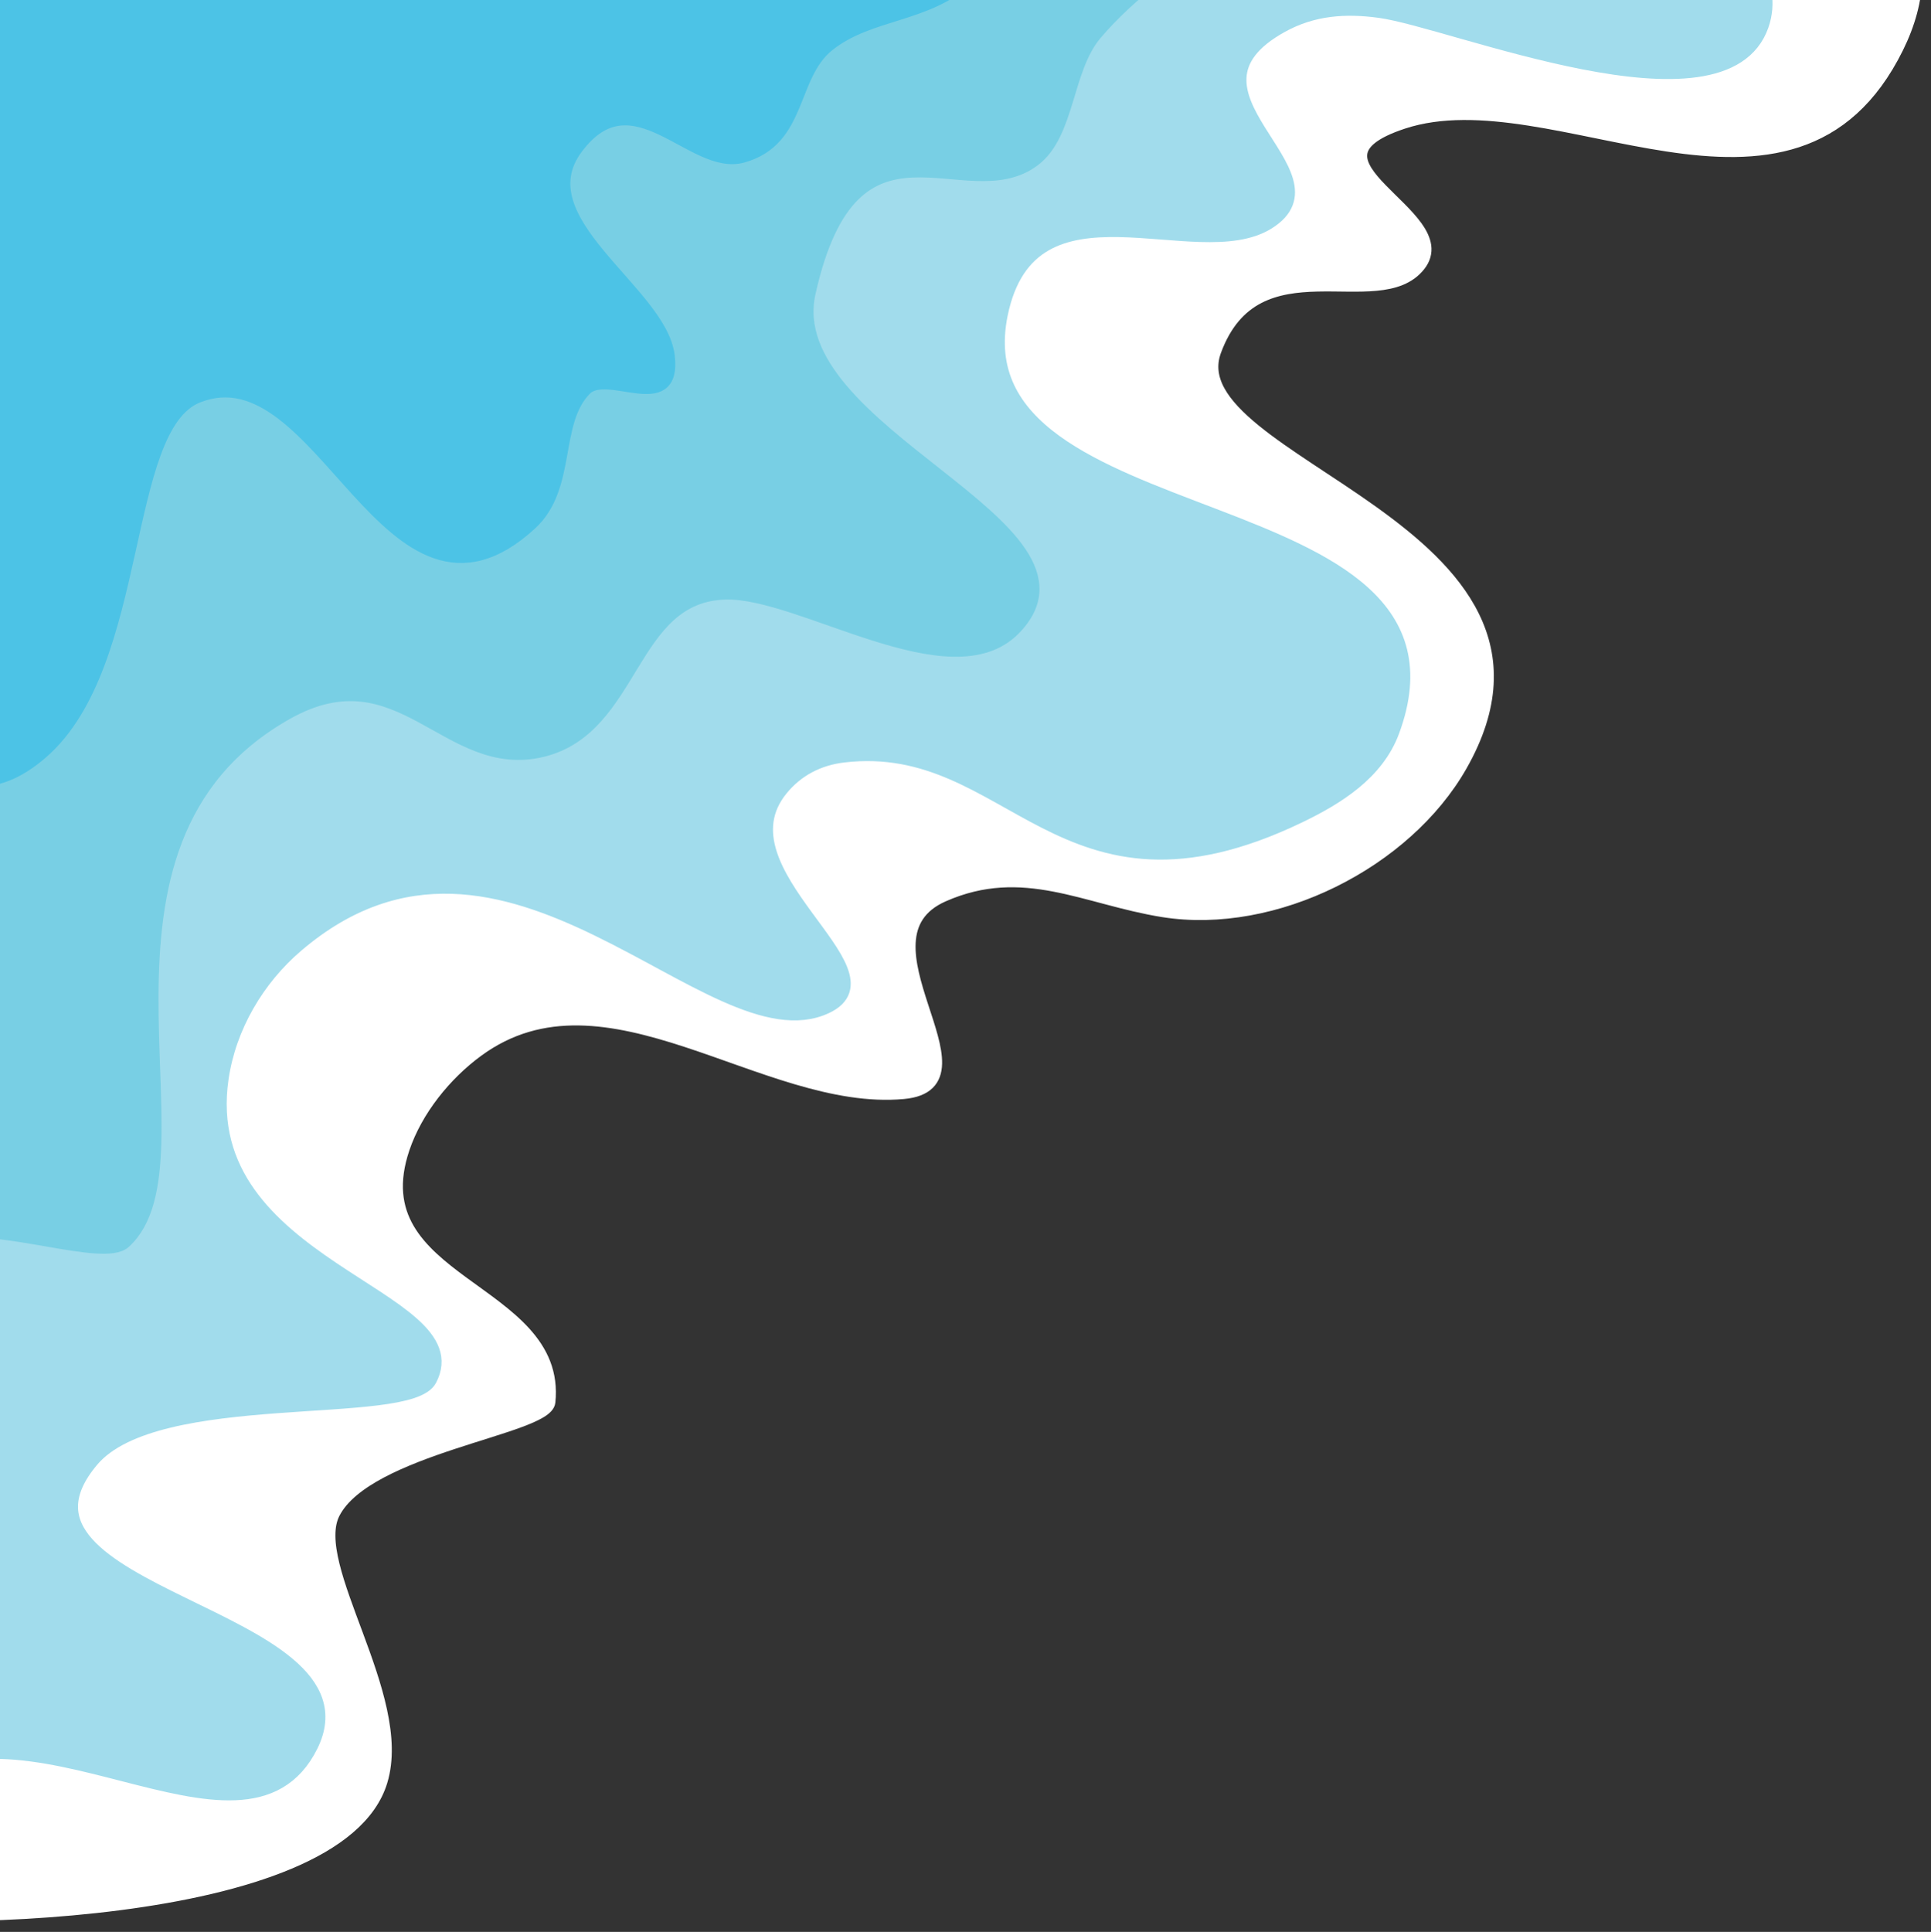
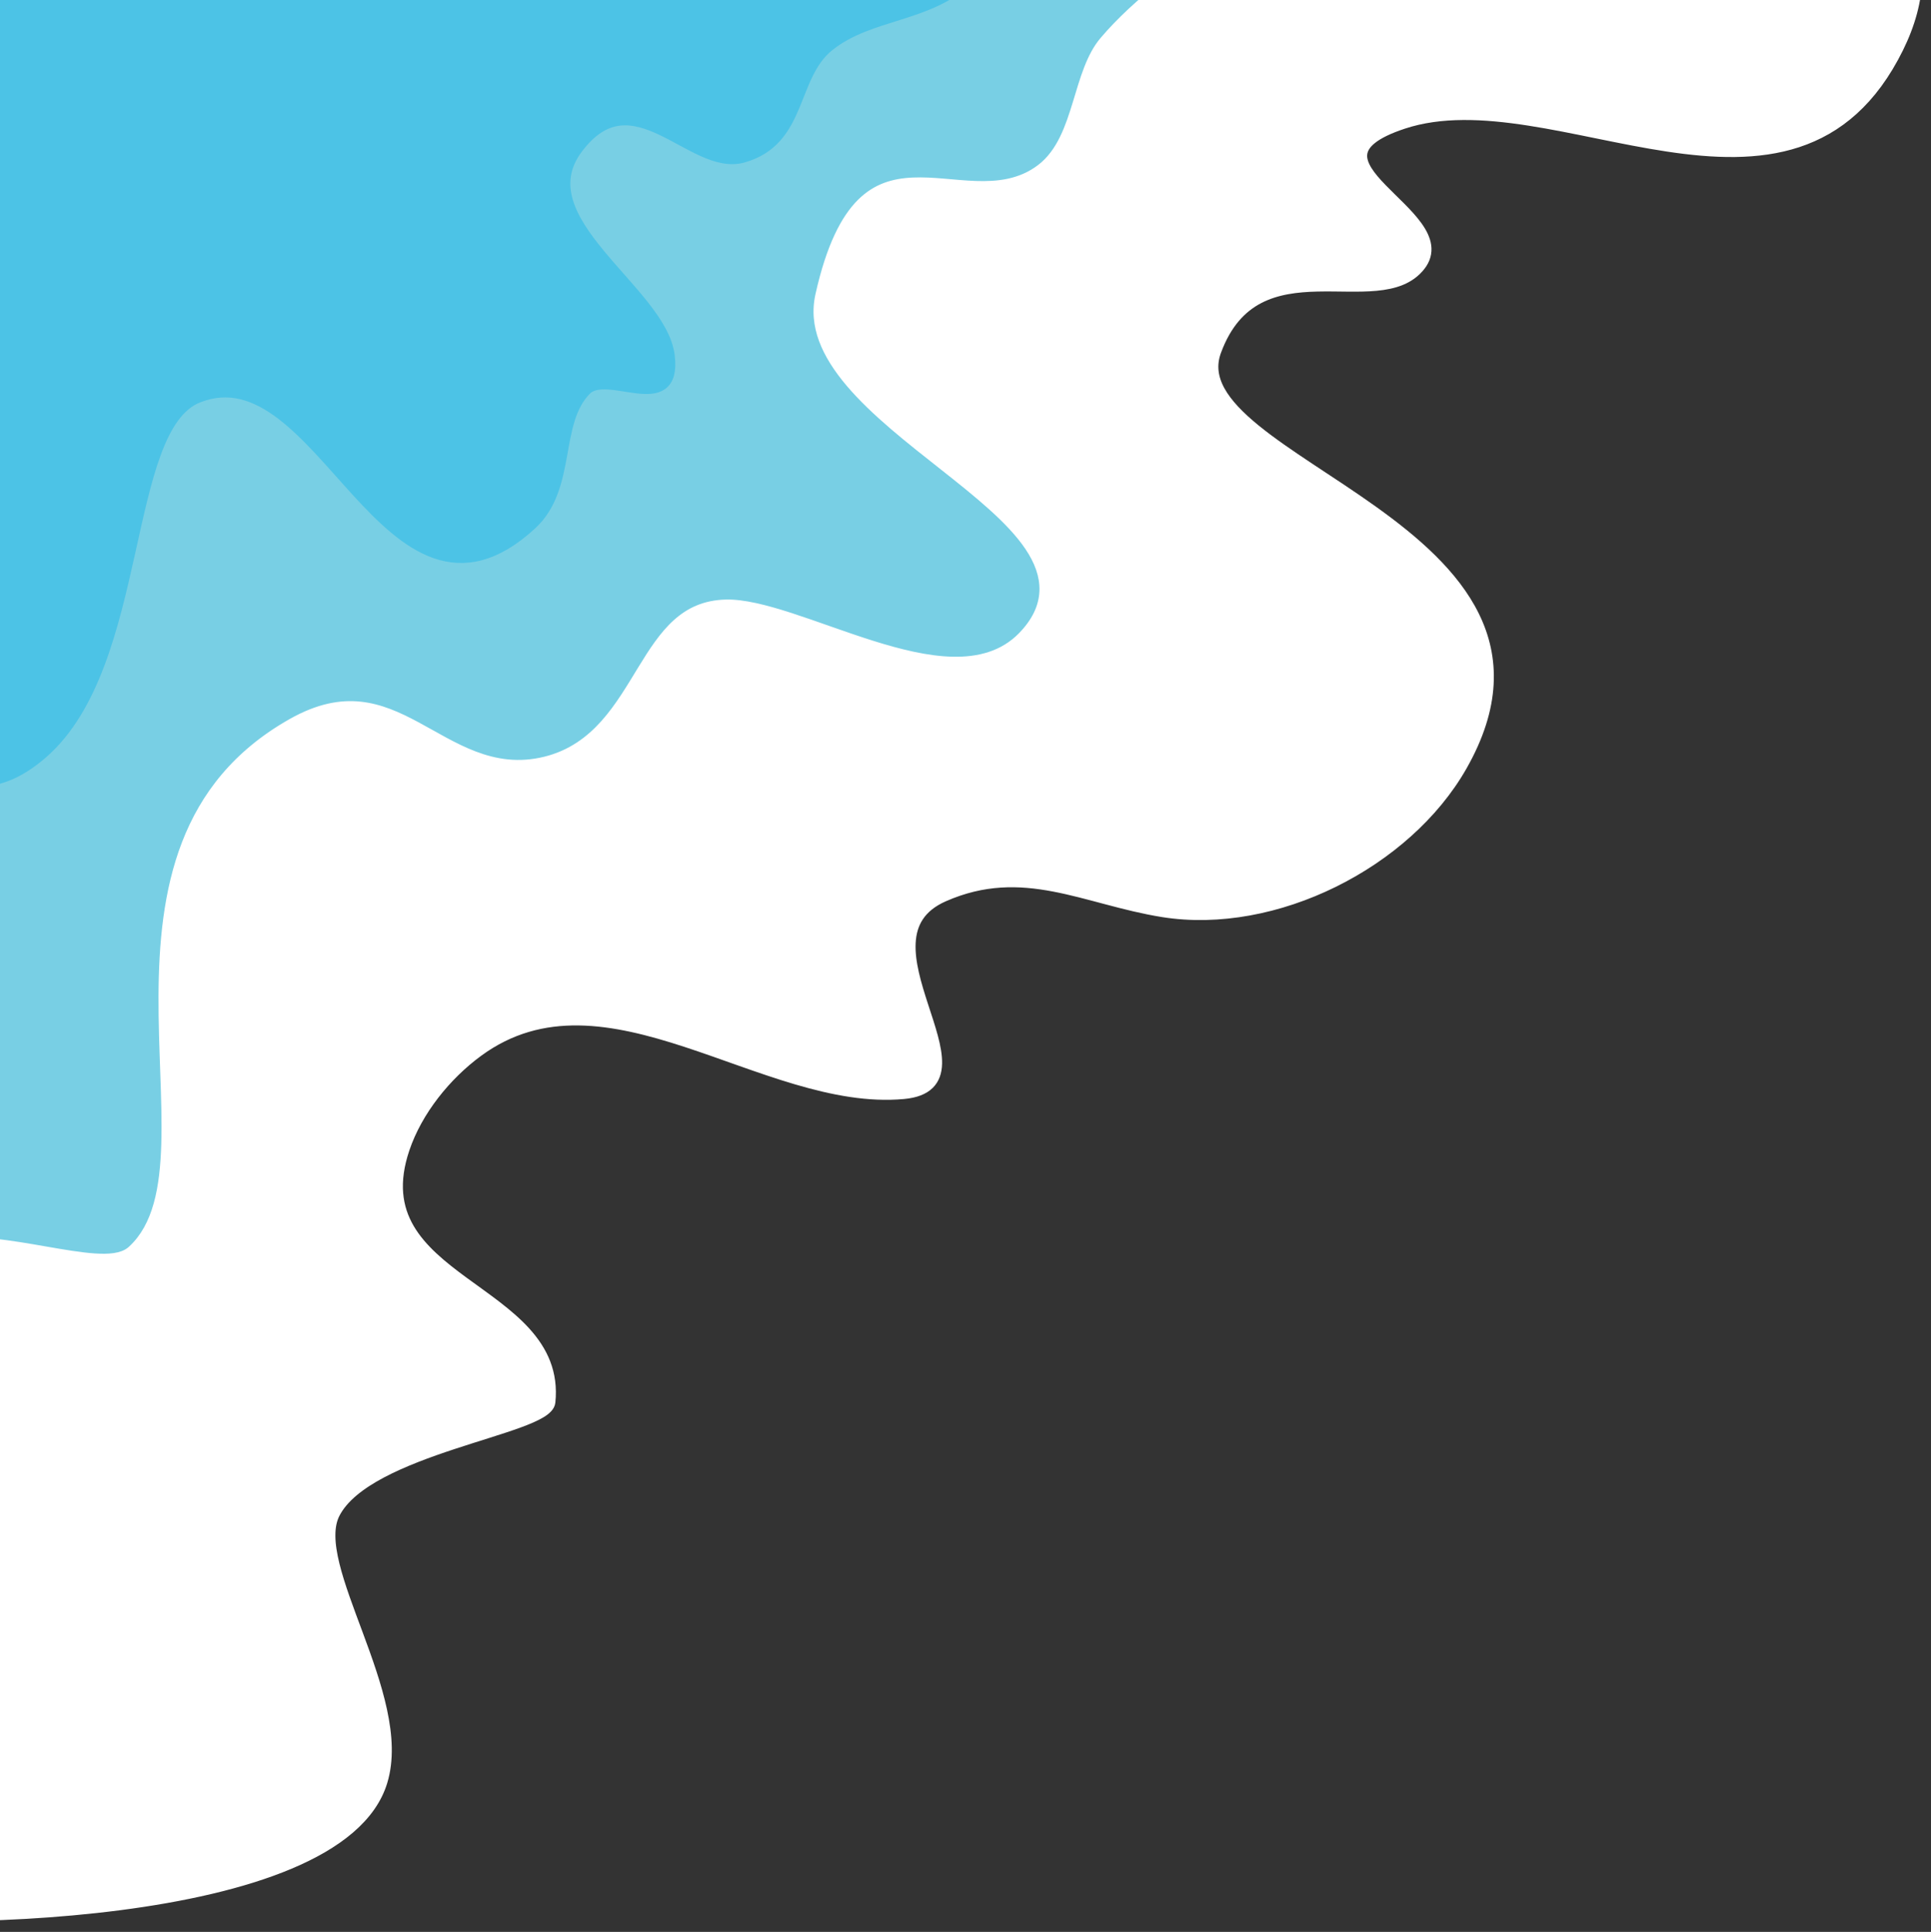
<svg xmlns="http://www.w3.org/2000/svg" clip-rule="evenodd" fill-rule="evenodd" height="2352.7" preserveAspectRatio="xMidYMid meet" stroke-linecap="round" stroke-linejoin="round" stroke-miterlimit="1.5" version="1.0" viewBox="0.0 0.0 2351.9 2352.7" width="2351.9" zoomAndPan="magnify">
  <rect x="0.0" y="0.0" width="2351.9" height="2352.7" fill="#333333" stroke="none" />
-   <path d="M0 0H2500V2500H0z" fill="none" />
+   <path d="M0 0V2500H0z" fill="none" />
  <clipPath id="a">
    <path d="M0 0H2500V2500H0z" />
  </clipPath>
  <g clip-path="url(#a)">
    <g stroke-width="16.67">
      <g id="change1_1">
        <path d="M-245.727,2321.59C-97.549,2344.97 411.856,2339.74 463.682,2168.98C495.004,2065.77 372.597,1907.18 405.981,1842.21C446.919,1762.53 664.825,1738.95 668.11,1707.31C682.597,1567.82 434.252,1564.93 490.74,1398.16C506.526,1351.55 541.687,1307.93 581.184,1278.99C738.629,1163.63 931.592,1345.65 1100.43,1330.1C1213.87,1319.66 1029.7,1142.25 1148.74,1089.93C1246.33,1047.04 1322.11,1093.5 1416.52,1108.6C1552.01,1130.28 1711.78,1049.67 1778.8,931.977C1942.66,644.216 1427.75,566.625 1479.23,426.934C1529.77,289.787 1679.52,385.052 1728.32,322.325C1774.97,262.369 1563.28,196.668 1708.59,148.729C1893.39,87.759 2183.76,313.647 2310.26,57.589C2338.5,0.419 2342.93,-58.209 2309.5,-114.432C2208.38,-284.516 1823.58,-353.385 1646.61,-389.745C1037.88,-514.816 24.573,-611.06 -387.305,-32.287C-716.45,430.23 -514.932,1382.46 -414.874,1894.6C-384.297,2051.11 -289.882,2168.12 -245.727,2321.59Z" fill="#fff" stroke="#fff" />
      </g>
      <g id="change2_1">
-         <path d="M-133.411,2177.78C24.101,2037.58 296.839,2291.24 378.996,2125.98C459.202,1964.64 -27.609,1943.91 111.99,1778.42C190.961,1684.81 497.647,1729.48 523.65,1680.27C577.932,1577.54 236.524,1543.91 270.098,1313.31C279.209,1250.72 313.506,1192.37 361.515,1151.4C617.677,932.811 866.554,1292.48 1006.51,1226.02C1096.1,1183.48 869.051,1062.16 951.518,960.992C970.887,937.23 997.096,923.84 1027.41,920.274C1232.55,896.144 1290.84,1134.03 1581.98,994.202C1628.89,971.675 1677.28,941.642 1696.18,890.526C1808.83,585.882 1161.48,663.097 1219.15,382.658C1255.82,204.339 1457.27,325.426 1544.42,271.139C1640.34,211.396 1413.68,112.721 1561.24,31.345C1599.08,10.477 1638.53,7.724 1680.52,13.483C1769.66,25.711 2099.42,163.017 2145.91,31.023C2165.02,-23.226 2121.25,-74.238 2085.82,-109.836C1855.18,-341.598 1356.86,-267.392 1065.6,-256.78C791.91,-246.808 195.983,-282.273 -30.661,-149.045C-331.058,27.536 -374.2,720.095 -355.584,1024.96C-344.049,1213.87 -302.186,1397.19 -267.468,1582.61C-244.263,1706.55 -168.187,2056.3 -133.411,2177.78Z" fill="#a1dcec" stroke="#a1dcec" />
-       </g>
+         </g>
      <g id="change3_1">
        <path d="M1674.39,-195.17C1565.78,-126.225 1418.44,-58.459 1333.99,40.988C1297.44,84.029 1301.48,162.379 1259.14,194.466C1176.36,257.21 1039.22,113.477 985.073,356.473C946.718,528.583 1357.23,640.982 1234.85,765.606C1158.05,843.818 976.429,719.604 883.976,721.816C765.85,724.642 773.271,885.768 660.845,913.478C544.391,942.181 488.272,789.603 348.8,868.355C66.292,1027.87 259.663,1413.88 151.243,1512.33C126.102,1535.16 -1.007,1486.46 -62.761,1501.84C-166.969,1527.77 -263.771,1522.57 -344.753,1438.85C-466.817,1312.65 -476.346,1134.14 -494.853,969.969C-508.848,845.823 -500.557,730.531 -487.452,606.686C-444.076,196.776 -315.879,-24.392 38.524,-242.999C188.104,-335.265 347.663,-406.423 517.329,-451.554C788.87,-523.782 1468.88,-434.759 1674.39,-195.17Z" fill="#78cfe4" stroke="#78cfe4" />
      </g>
      <g id="change4_1">
        <path d="M-119.54,-41.059C-149.531,81.742 -166.057,210.299 -177.178,336.105C-184.721,421.441 -190.356,506.612 -186.627,592.278C-184.171,648.692 -179.147,704.198 -167.674,759.625C-147.783,855.712 -68.962,1020.56 50.903,915.752C174.703,807.508 145.174,519.986 240.705,482.296C393.552,421.995 472.829,796.914 646.036,637.463C694.779,592.591 672.247,514.497 712.466,473.643C739.736,445.942 822.497,507.211 813.47,433.398C803.878,354.963 634.823,269.078 702.091,179.529C771.245,87.469 843.572,206.963 904.42,189.887C975.832,169.847 961.571,92.396 1008.33,54.721C1059.2,13.733 1130.81,20.234 1180.93,-28.877C1182.52,-30.433 1184.07,-32.031 1185.6,-33.645C1195.94,-44.577 1203.52,-58.115 1208.73,-72.167C1259.39,-208.651 979.119,-303.266 891.682,-321.731C651.586,-372.434 -7.655,-329.236 -119.54,-41.059Z" fill="#4cc3e6" stroke="#4cc3e6" />
      </g>
    </g>
  </g>
</svg>